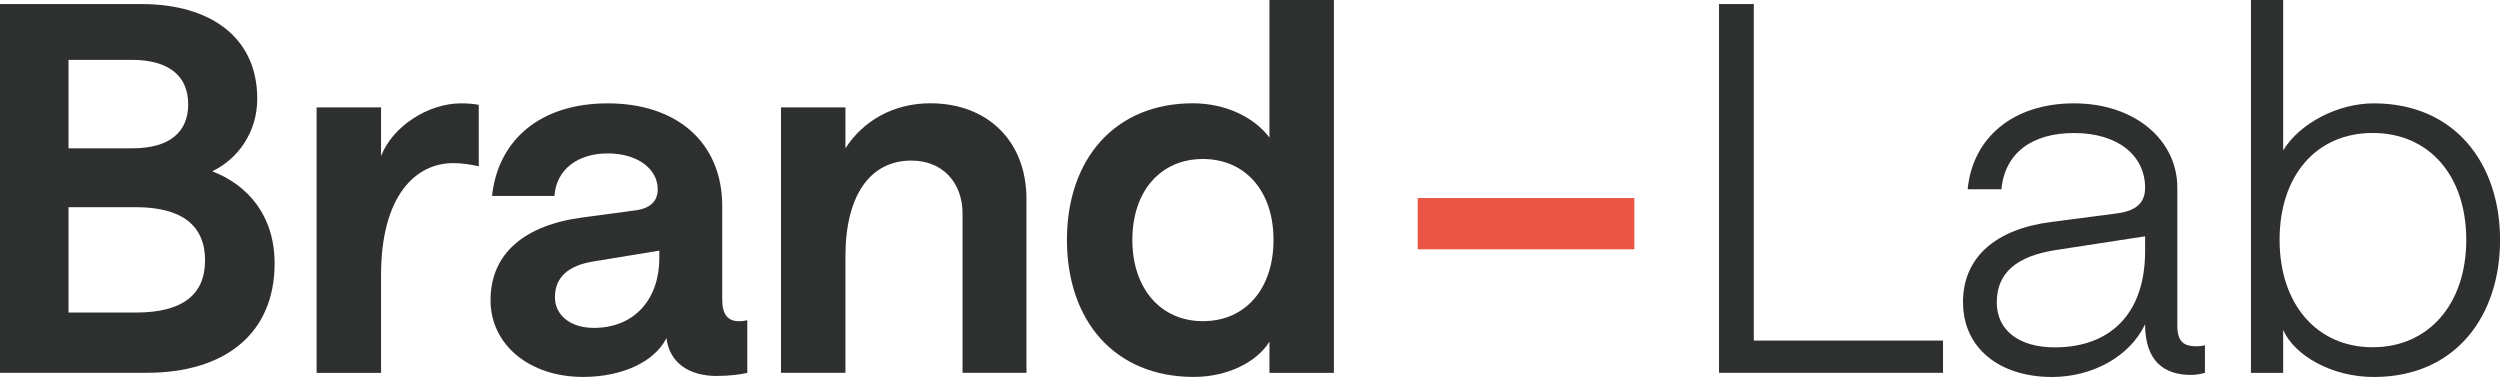
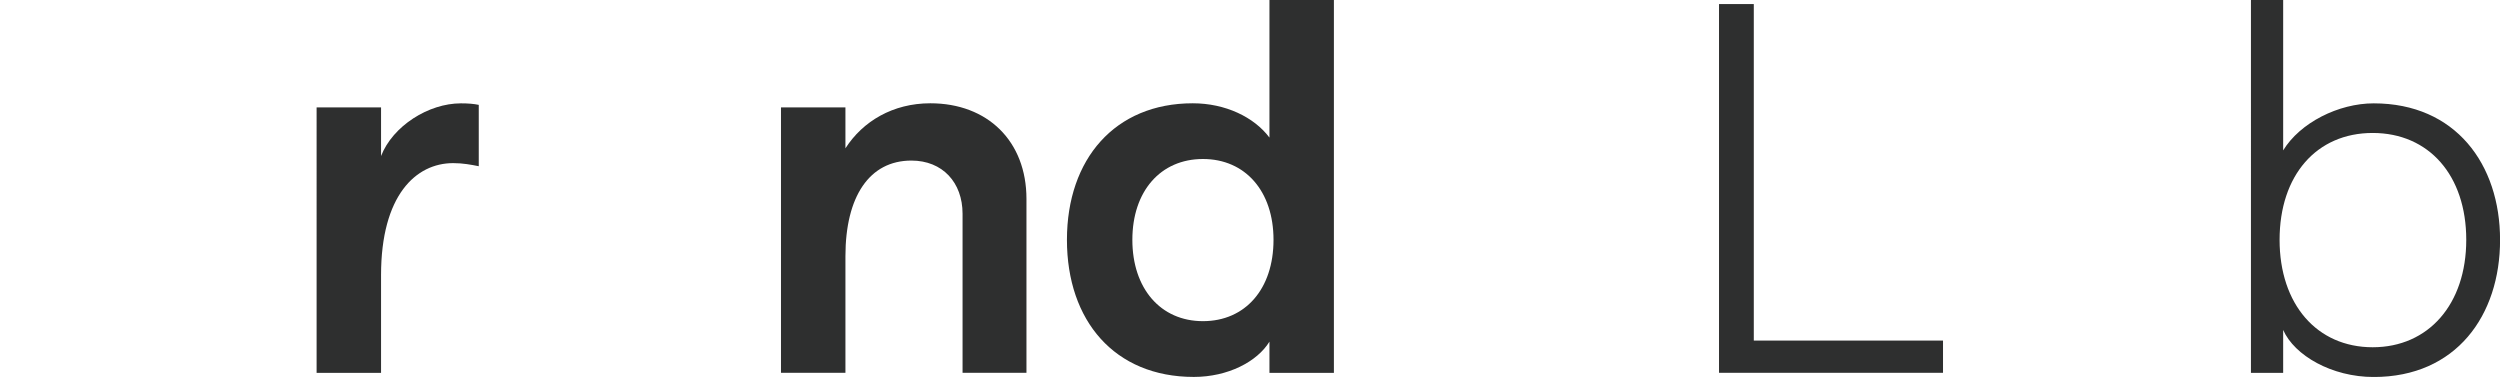
<svg xmlns="http://www.w3.org/2000/svg" id="Capa_2" data-name="Capa 2" viewBox="0 0 411.95 62.11">
  <defs>
    <style>
      .cls-1 {
        fill: #e95643;
      }

      .cls-2 {
        fill: #2e2f2f;
      }
    </style>
  </defs>
  <g id="Capa_1-2" data-name="Capa 1">
    <g>
      <g>
-         <path class="cls-2" d="M0,.67h23.34c11.21,0,19.05,5.39,19.05,15.59,0,5.56-3.2,9.94-7.42,11.97,5.98,2.28,10.28,7.42,10.28,15.17,0,11.71-8.34,18.03-21.07,18.03H0V.67ZM31.01,17.19c0-4.63-3.12-7.33-9.35-7.33h-10.37v14.58h10.53c6.15,0,9.19-2.7,9.19-7.25ZM33.79,42.9c0-5.65-3.71-8.76-11.38-8.76h-11.12v17.36h11.12c7.67,0,11.38-2.95,11.38-8.6Z" />
        <path class="cls-2" d="M74.67,26.88c-6.15,0-11.88,5.31-11.88,18.46v16.1h-10.62V17.7h10.62v8.01c1.94-4.97,7.84-8.68,13.15-8.68,1.26,0,2.11.08,2.95.25v10.11c-1.26-.25-2.61-.51-4.21-.51Z" />
-         <path class="cls-2" d="M80.83,49.47c0-7.67,5.56-12.39,15.25-13.65l8.76-1.18c2.36-.34,3.54-1.52,3.54-3.46,0-3.2-3.12-5.9-8.26-5.9-4.8,0-8.43,2.53-8.76,7h-10.28c1.01-9.35,8.09-15.25,19.05-15.25,11.55,0,18.88,6.57,18.88,16.94v15.42c0,2.44.93,3.54,2.78,3.54.51,0,1.01-.08,1.35-.17v8.68c-1.01.25-2.95.51-5.06.51-4.47,0-7.75-2.11-8.26-6.24-1.94,3.88-7.25,6.4-13.74,6.4-8.85,0-15.25-5.31-15.25-12.64ZM108.64,42.56v-1.26l-10.79,1.77c-4.3.67-6.41,2.7-6.41,5.9,0,2.95,2.53,5.06,6.41,5.06,6.83,0,10.79-4.89,10.79-11.46Z" />
        <path class="cls-2" d="M128.69,17.7h10.62v6.74c2.87-4.47,7.84-7.42,13.99-7.42,9.44,0,15.84,6.24,15.84,15.76v28.65h-10.53v-26.21c0-5.14-3.29-8.76-8.43-8.76-6.91,0-10.87,5.9-10.87,15.76v19.21h-10.62V17.7Z" />
        <path class="cls-2" d="M175.81,39.52c0-13.32,7.92-22.5,20.73-22.5,5.39,0,10.11,2.28,12.64,5.65V0h10.62v61.44h-10.62v-5.14c-2.02,3.29-6.83,5.81-12.47,5.81-13.06,0-20.9-9.27-20.9-22.59ZM209.85,39.52c0-8.01-4.64-13.32-11.63-13.32s-11.63,5.31-11.63,13.32,4.64,13.4,11.63,13.4,11.63-5.31,11.63-13.4Z" />
        <path class="cls-2" d="M283.26.67h5.73v55.45h31.18v5.31h-36.91V.67Z" />
-         <path class="cls-2" d="M323.46,49.81c0-7.42,5.39-12.05,14.5-13.23l10.96-1.43c3.03-.42,4.55-1.69,4.55-4.21,0-5.23-4.38-9.02-11.71-9.02-6.83,0-11.38,3.2-11.97,9.27h-5.56c.84-8.6,7.58-14.16,17.53-14.16s17.02,5.98,17.02,13.91v22.75c0,2.95,1.43,3.37,3.2,3.37.51,0,1.01-.08,1.35-.17v4.55c-.67.17-1.43.34-2.28.34-4.47,0-7.58-2.28-7.58-8.34-2.53,5.31-8.68,8.68-15.34,8.68-8.6,0-14.66-4.72-14.66-12.3ZM353.47,41.38v-2.44l-14.83,2.28c-6.32,1.01-9.61,3.71-9.61,8.6s4.05,7.42,9.52,7.42c9.44,0,14.92-5.81,14.92-15.84Z" />
        <path class="cls-2" d="M376.22,54.36v7.08h-5.31V0h5.31v24.78c2.78-4.55,9.1-7.75,14.92-7.75,13.48,0,20.82,10.03,20.82,22.5s-7.25,22.59-20.82,22.59c-6.91,0-13.06-3.54-14.92-7.75ZM406.39,39.52c0-10.62-6.15-17.61-15.42-17.61s-15.34,6.99-15.34,17.61,6.15,17.7,15.34,17.7,15.42-7.08,15.42-17.7Z" />
      </g>
-       <rect class="cls-1" x="233.61" y="32.63" width="35.7" height="8.45" />
    </g>
  </g>
</svg>